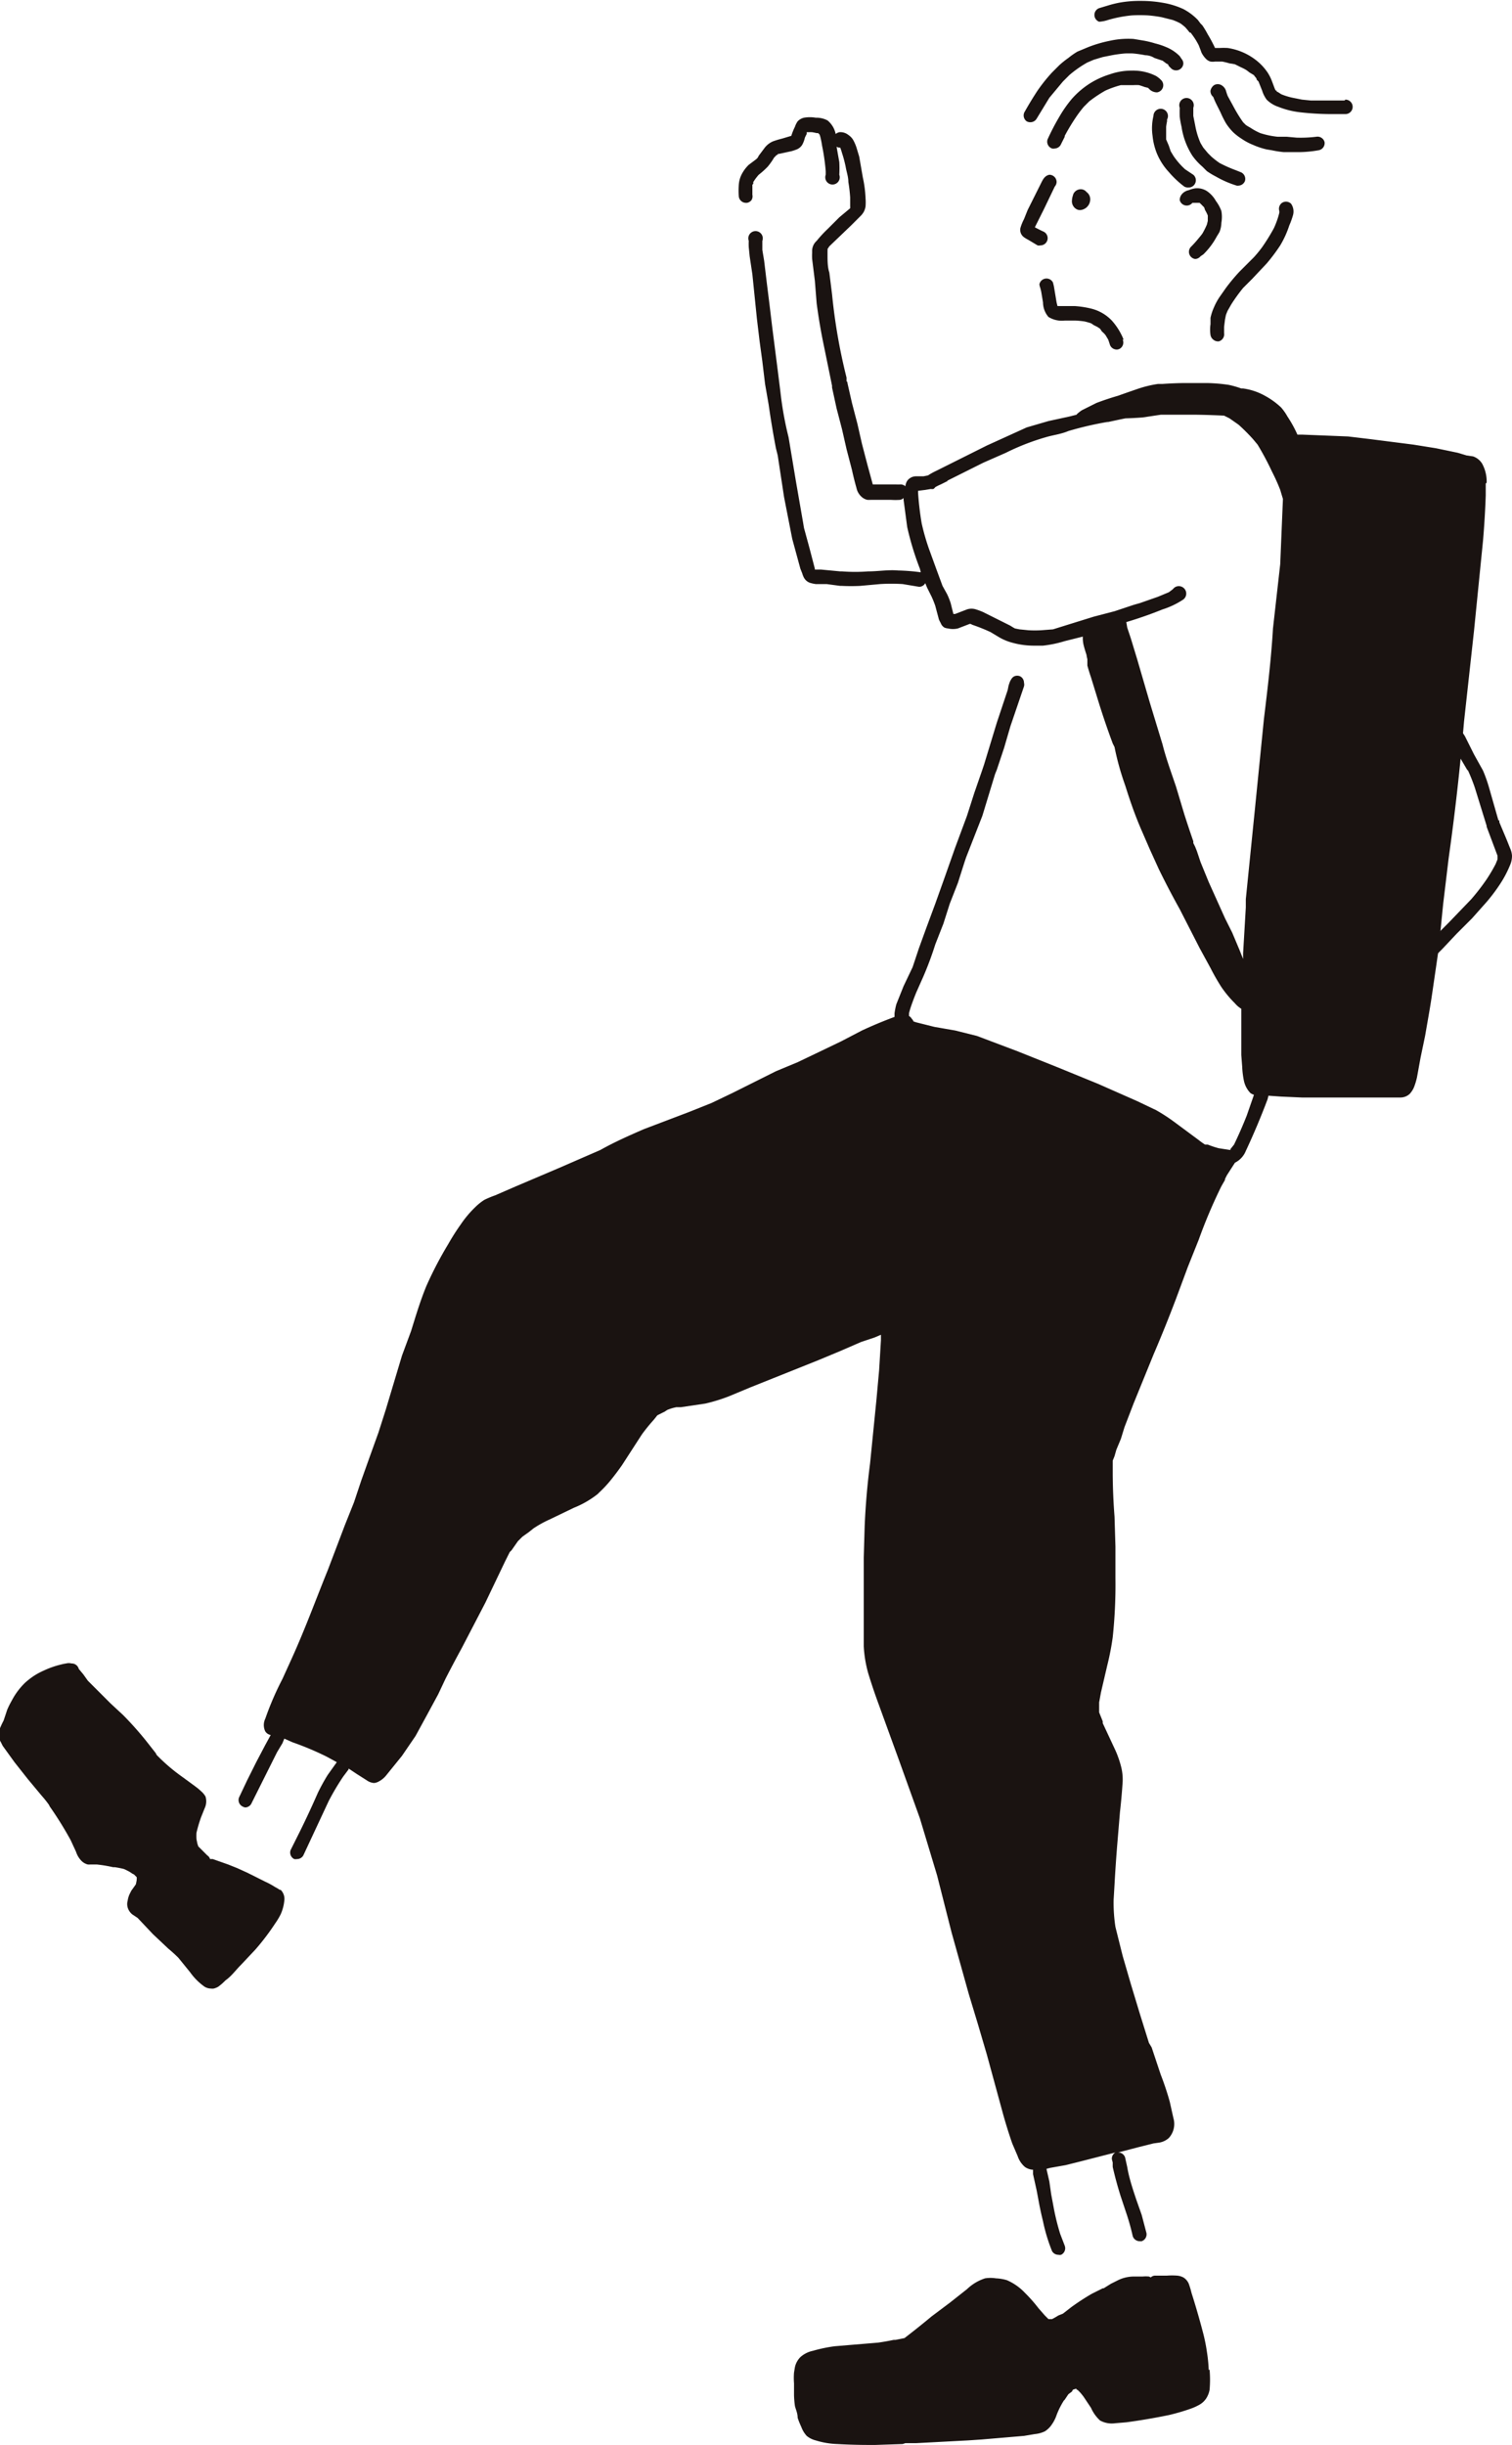
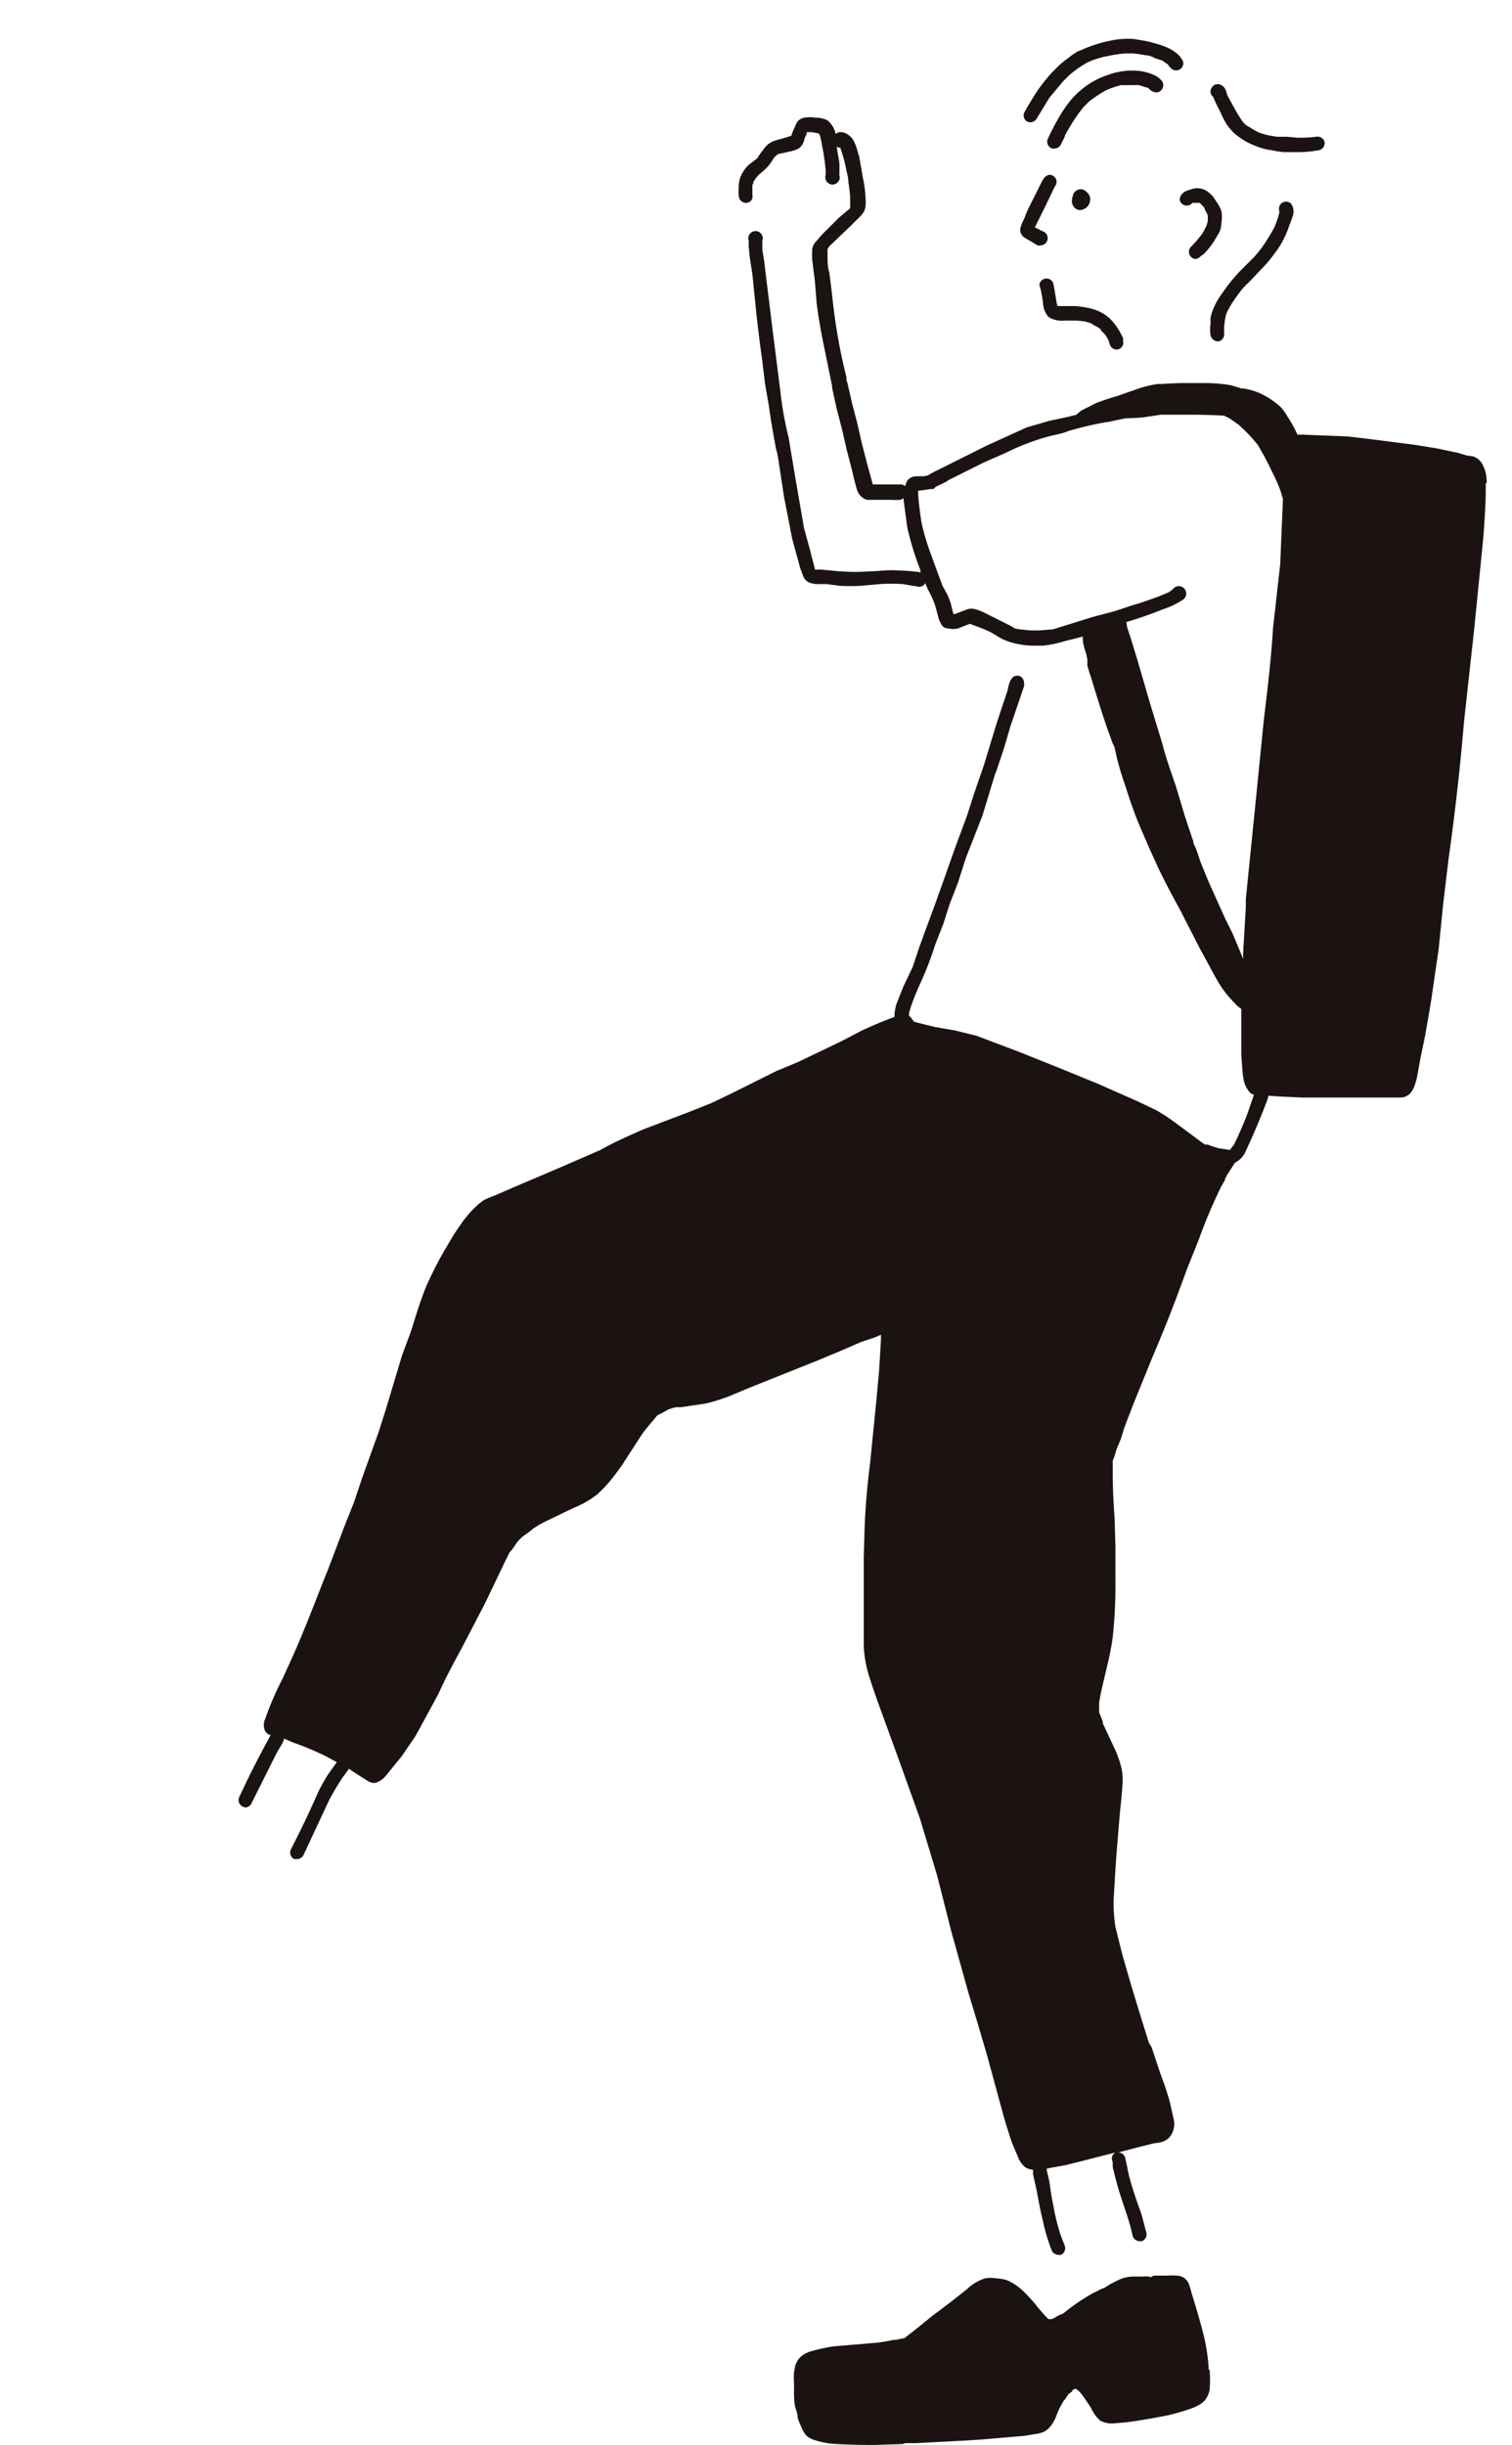
<svg xmlns="http://www.w3.org/2000/svg" data-name="グループ 3012" width="167" height="270">
  <defs>
    <clipPath id="a">
      <path data-name="長方形 1247" fill="none" d="M0 0h167v270H0z" />
    </clipPath>
  </defs>
  <g data-name="グループ 3006" clip-path="url(#a)" fill="#1a1311">
    <path data-name="パス 3750" d="M116.7 20a.8.8 0 0 1-.2.6l-1.2 2.5-1 2a18.2 18.2 0 0 0 1 .5.8.8 0 0 1-.4 1.5.7.7 0 0 1-.3 0l-1-.6a4.3 4.3 0 0 1-.5-.3 1 1 0 0 1-.4-1 5 5 0 0 1 .4-1l.4-1 1-2 .5-1c.2-.4.4-.8.9-.9a.8.8 0 0 1 .8.8" />
    <path data-name="パス 3751" d="M120 21.2a1 1 0 0 1 .4 1 1.2 1.2 0 0 1-1.1 1 .8.8 0 0 1-.4-.1 1 1 0 0 1-.5-1 1.8 1.8 0 0 1 .1-.5.8.8 0 0 1 .2-.4.9.9 0 0 1 .7-.3.8.8 0 0 1 .6.3" />
    <path data-name="パス 3752" d="M124 37.5a.8.8 0 0 1-.3 1 .7.7 0 0 1-.3.1.8.8 0 0 1-.8-.5 16.7 16.7 0 0 0-.2-.6l-.3-.5a3 3 0 0 0-.4-.4 7.7 7.7 0 0 0-.2-.3l-.3-.2-.4-.2a3.9 3.9 0 0 0-.3-.2 8.3 8.3 0 0 0-.7-.2 10.6 10.6 0 0 0-1-.1H117.6a2.8 2.8 0 0 1-1.8-.4 2.5 2.5 0 0 1-.6-1.6l-.2-1.2a15 15 0 0 0-.1-.4 1.7 1.7 0 0 1-.1-.4.8.8 0 0 1 1.5-.2l.1.4.1.6.2 1.2.1.4h1.9a10.5 10.5 0 0 1 1.9.3 4.7 4.7 0 0 1 2.2 1.3 7.1 7.1 0 0 1 1.3 2.1" />
    <path data-name="パス 3753" d="M134.9 23.3a3.7 3.7 0 0 1 0 1.3 2.9 2.9 0 0 1-.2 1 8 8 0 0 1-.3.5 8.1 8.1 0 0 1-1.5 2l-.3.2a.8.8 0 0 1-.6.3.8.8 0 0 1-.5-1.3 12.2 12.2 0 0 0 .9-1 9.1 9.1 0 0 0 .4-.5 8.5 8.5 0 0 0 .5-1l.1-.4v-.3a4.4 4.4 0 0 0 0-.3 3.9 3.9 0 0 0-.3-.6l-.1-.3-.2-.2a2.3 2.3 0 0 0-.2-.2l-.1-.1a1 1 0 0 0-.1 0h-.7a.8.8 0 0 1-1.4-.3c0-.6.5-1 1-1.1a3.1 3.1 0 0 1 .7-.2 2 2 0 0 1 1.3.3 3.2 3.2 0 0 1 1 1.1 4.3 4.3 0 0 1 .6 1.1" />
    <path data-name="パス 3754" d="M128.2 8.8a.8.8 0 0 1-.4 1.4 1.2 1.2 0 0 1-.8-.3l-.2-.2-.4-.1a8.6 8.6 0 0 0-.6-.2 5.5 5.5 0 0 0-.6 0h-.1a.6.6 0 0 1-.1 0h-1.2a10.8 10.8 0 0 0-1.7.6 14.4 14.4 0 0 0-1.8 1.2l-.6.6a13.6 13.6 0 0 0-.9 1.2 23.3 23.3 0 0 0-1.2 2v.1l-.4.8a.8.8 0 0 1-.7.5.7.7 0 0 1-.3 0 .8.8 0 0 1-.5-1 25.7 25.7 0 0 1 1.3-2.5 13.7 13.7 0 0 1 1.4-2 9.4 9.4 0 0 1 2-1.7 9.3 9.3 0 0 1 2.2-1 7.2 7.2 0 0 1 2.5-.4.9.9 0 0 1 .2 0 5.5 5.5 0 0 1 2.4.6 3.3 3.3 0 0 1 .4.3l.1.1" />
    <path data-name="パス 3755" d="M130.5 6.5a.8.8 0 0 1 .2.5.8.8 0 0 1-1.4.5l-.2-.2-.1-.2-.2-.1a7.4 7.4 0 0 0-.4-.3l-.9-.3c-.3-.2-.7-.3-1-.3a12.8 12.8 0 0 0-1.4-.2 17.8 17.8 0 0 0-.8 0 14 14 0 0 0-1.5.2l-1 .2-1 .3-.7.3a12.2 12.2 0 0 0-2 1.4l-.7.7-.5.6-1 1.2-1.4 2.3a.8.8 0 0 1-.7.4.8.8 0 0 1-.4-.1.8.8 0 0 1-.2-1.1 39.1 39.1 0 0 1 1.4-2.3 18.5 18.5 0 0 1 1.6-2l.8-.8a10 10 0 0 1 1-.8 8.3 8.3 0 0 1 1-.7l1.2-.5a14.2 14.2 0 0 1 2.4-.7 9.4 9.4 0 0 1 2.6-.2l1.2.2a10.6 10.6 0 0 1 1.2.3 7.5 7.5 0 0 1 1.2.4 4.5 4.5 0 0 1 1.5 1l.2.3" />
-     <path data-name="パス 3756" d="M131.8 19.3a.8.8 0 0 1-.4 1.4 1 1 0 0 1-.1 0 .8.8 0 0 1-.5-.1 10.6 10.6 0 0 1-1.7-1.6 6.9 6.9 0 0 1-1.3-2 7 7 0 0 1-.5-2 5.8 5.8 0 0 1 .1-2.2.8.8 0 1 1 1.5.4v.2a5.9 5.9 0 0 0-.1.6v1.4l.3.7.2.6.3.5a8.2 8.2 0 0 0 1.3 1.5l.9.6" />
-     <path data-name="パス 3757" d="M137 19a.8.8 0 0 1 .5 1 .8.8 0 0 1-.7.5.6.6 0 0 1-.2 0 11 11 0 0 1-2.3-1 8.6 8.6 0 0 1-1-.6l-.5-.5a6.7 6.7 0 0 1-1.1-1.2 8.1 8.1 0 0 1-1.2-3.2 10.8 10.8 0 0 1-.2-1.1 16 16 0 0 1 0-1 .8.8 0 1 1 1.5 0v.9l.2 1a8.6 8.6 0 0 0 .6 2l.3.5.5.6.4.4a9.6 9.6 0 0 0 .9.7 15.1 15.1 0 0 0 1.8.8l.5.2" />
    <path data-name="パス 3758" d="M146.3 15.7a.8.8 0 0 1-.7.9 13 13 0 0 1-2.2.2h-1.6a10.8 10.8 0 0 1-1.3-.2l-.6-.1a8.3 8.3 0 0 1-1.5-.5 6.5 6.5 0 0 1-1.3-.7 6 6 0 0 1-.9-.7 6 6 0 0 1-.8-1 12.2 12.2 0 0 1-.6-1.2l-.5-1a9.5 9.5 0 0 1-.3-.7.8.8 0 0 1-.3-.7 1 1 0 0 1 .4-.6.8.8 0 0 1 .8 0 1.1 1.1 0 0 1 .5.6 6 6 0 0 0 .2.6l.6 1.1a16.2 16.2 0 0 0 1.1 1.8l.3.3a5.6 5.6 0 0 0 .5.3 6.6 6.6 0 0 0 1.1.6 9.3 9.3 0 0 0 1.9.4h1l1.1.1a14.3 14.3 0 0 0 2.2-.1.8.8 0 0 1 .9.6" />
-     <path data-name="パス 3759" d="M148.6 11a.8.8 0 0 1 0 1.6h-1.4a30.7 30.7 0 0 1-3.6-.2 9.3 9.3 0 0 1-2.4-.6 3.3 3.3 0 0 1-1.3-.8 3.4 3.4 0 0 1-.5-1l-.4-1-.2-.2c0-.2-.2-.3-.3-.5L138 8a4.2 4.2 0 0 0-.4-.3 7 7 0 0 0-.6-.3l-.6-.3a6.9 6.9 0 0 0-.6-.1 8 8 0 0 0-.8-.2h-.8a1.8 1.8 0 0 1-.5 0 1.1 1.1 0 0 1-.5-.3 2.7 2.7 0 0 1-.5-.7 20.9 20.9 0 0 0-.3-.8 8.4 8.4 0 0 0-.4-.7 10 10 0 0 0-.5-.7h-.1a9.3 9.3 0 0 0-.5-.6 8.4 8.4 0 0 0-.5-.4 5.9 5.9 0 0 0-.4-.2 5.7 5.7 0 0 0-.5-.2l-1.2-.3a14 14 0 0 0-1.5-.2 15.6 15.6 0 0 0-1.8 0 14.2 14.2 0 0 0-2.6.5 3.9 3.9 0 0 1-1 .2.8.8 0 0 1 0-1.5l1-.3a12 12 0 0 1 1.2-.3 12.5 12.5 0 0 1 2.4-.2 13.7 13.7 0 0 1 2.4.2 8.9 8.9 0 0 1 2.3.7 6.3 6.3 0 0 1 1.6 1.2l.3.4.2.2a10 10 0 0 1 .6 1 15.3 15.3 0 0 1 .8 1.5h.5a8 8 0 0 1 .9 0 6.7 6.7 0 0 1 3.2 1.4 6 6 0 0 1 1.2 1.3 4.9 4.9 0 0 1 .5 1l.3.8.1.2h.1v.1l.2.1.3.2a7 7 0 0 0 1.3.4l1 .2 1 .1h3.7" />
    <path data-name="パス 3760" d="M142.6 22.5a1.5 1.5 0 0 1 .2 1.3 8.5 8.5 0 0 1-.4 1.1 10.7 10.7 0 0 1-1 2.2 19.7 19.7 0 0 1-1.5 2l-1.6 1.7-1 1a19.4 19.4 0 0 0-1.3 1.8l-.4.7a5.4 5.4 0 0 0-.2.5l-.1.5-.1.8v.7a.8.8 0 0 1-.6.9.7.7 0 0 1-.1 0 .8.8 0 0 1-.5-.2.8.8 0 0 1-.3-.5 4.1 4.1 0 0 1 0-1.2v-.7a5.8 5.8 0 0 1 .4-1.2 6.6 6.6 0 0 1 .6-1.1l.7-1a21.4 21.4 0 0 1 1.5-1.8l1.6-1.6a13.5 13.5 0 0 0 .9-1.1 21.6 21.6 0 0 0 1.3-2.1 9.5 9.5 0 0 0 .6-1.7v-.2a.8.8 0 0 1 .3-.9.8.8 0 0 1 1 .1" />
    <path data-name="パス 3761" d="m141.7 55.1-.3-1a21 21 0 0 0-.9-2 31.9 31.9 0 0 0-1.6-3l-.5-.6a21.7 21.7 0 0 0-1.6-1.6l-1-.7-.4-.2-.2-.1a86.8 86.8 0 0 0-3-.1h-4l-2 .3a42.3 42.3 0 0 1-1.9.1l-.5.1-1.4.3h-.1a37.2 37.2 0 0 0-4.3 1c-.7.3-1.4.4-2.2.6a26 26 0 0 0-4.7 1.8l-2.5 1.1-2 1-2 1h.1l-.8.4a5 5 0 0 0-.6.3 1 1 0 0 1-.2.2 1.2 1.2 0 0 1-.3 0l-.6.1-.8.1v.2a33.2 33.2 0 0 0 .4 3.4 24.6 24.6 0 0 0 .8 2.8l.8 2.2.7 1.9.5.9a7.7 7.7 0 0 1 .4 1l.3 1.2h.1a1.1 1.1 0 0 0 .1 0l1.3-.5a1.6 1.6 0 0 1 1 0 7 7 0 0 1 .8.3l1.6.8 1.4.7a5.7 5.7 0 0 0 .5.3l.5.1 1 .1a12.4 12.4 0 0 0 1.4 0l1.3-.1 4.5-1.4 2.3-.6 2.1-.7.7-.2 2-.7 1.2-.5.4-.3.2-.2a.8.8 0 0 1 1 1.3 9.1 9.1 0 0 1-2.3 1.1 45.2 45.2 0 0 1-4 1.4l.1.6.4 1.2.7 2.3 1.4 4.8 1.4 4.6c.4 1.6 1 3.2 1.5 4.7l.9 3a117.4 117.4 0 0 0 1 3 2.9 2.9 0 0 1 0 .2l.2.4.2.5.4 1.2.9 2.2.9 2 .9 2 .8 1.6.8 1.9.4 1v-.6l.3-5.1v-.8a1 1 0 0 0 0-.1l1-9.9 1-10c.4-3.3.8-6.6 1-10l.8-7.1.2-4.8.1-2.4m22.4-1.7v1.3a100.8 100.8 0 0 1-.3 5l-1 10-1.1 10a270.6 270.6 0 0 1-1.7 15.1l-.6 5-.5 5-.7 4.8a79.9 79.9 0 0 1-.4 2.5l-.4 2.3-.5 2.4-.4 2.2a7.9 7.9 0 0 1-.3 1 2.5 2.5 0 0 1-.5.8 1.5 1.5 0 0 1-1 .4h-10.9l-2.3-.1-1.4-.1-.1.4a78.8 78.8 0 0 1-2.4 5.7 2.5 2.5 0 0 1-1.2 1.3l-.9 1.4-.2.4v.1l-.4.7a57 57 0 0 0-2.5 5.9l-1.2 3-1.3 3.5a155.1 155.1 0 0 1-2.5 6.2l-2.2 5.4-1 2.6-.4 1.3-.5 1.2-.2.7-.2.5v1.5a66 66 0 0 0 .2 4.7l.1 3.3v3.5a54.9 54.9 0 0 1-.3 6.5 29 29 0 0 1-.6 3.1l-.7 3-.2 1.1v1.1l.4 1v.2l1.4 3a11.3 11.3 0 0 1 .6 1.7 5.8 5.8 0 0 1 .2 1.7 66 66 0 0 1-.3 3.4l-.3 3.6a164.7 164.7 0 0 0-.3 4.4l-.1 1.7a17.4 17.4 0 0 0 .2 3l.8 3.2.9 3.1 1 3.3 1 3.2.3.5 1 3a31.9 31.9 0 0 1 1 3l.4 1.8a2.3 2.3 0 0 1-.5 2.2 2.1 2.1 0 0 1-1 .5l-.7.1-1.6.4-2.3.6a.8.8 0 0 1 .8.7l.2.9c.2 1.2.6 2.4 1 3.6l.6 1.7.5 1.9a.8.8 0 0 1-.5 1 .8.8 0 0 1-.2 0 .8.8 0 0 1-.8-.6 25.4 25.4 0 0 0-.6-2.2l-.7-2.1a40 40 0 0 1-.9-3.3 18 18 0 0 1 0-.5 3 3 0 0 1-.1-.4.8.8 0 0 1 .4-.7l-3.9 1-1.6.4-1.7.3a10.4 10.4 0 0 1-.4.1v.1l.3 1.3.2 1.4.3 1.6a25.5 25.5 0 0 0 .7 2.8l.5 1.3a.8.8 0 0 1-.4 1 .7.7 0 0 1-.3 0 .8.8 0 0 1-.7-.4 19.1 19.1 0 0 1-1-3.3 39.9 39.9 0 0 1-.4-1.8l-.3-1.6-.4-1.8v-.5a.7.7 0 0 1-.1 0 1.7 1.7 0 0 1-.8-.3 2.7 2.7 0 0 1-.8-1.2l-.6-1.4a55.3 55.3 0 0 1-1-3.2l-1.8-6.6-1-3.4-1-3.3-1.9-6.8-1.6-6.3-1.9-6.3-2.3-6.4-2.4-6.6a63.9 63.9 0 0 1-1-3 13.6 13.6 0 0 1-.5-3V172l.1-3.4c.1-2.4.3-4.7.6-7l.7-7 .3-3.3.2-3.3v-.6l-.7.3-1.5.5-2.3 1-2.4 1-5 2-2.5 1-2.4 1a19 19 0 0 1-2.6.8l-2.7.4h-.5a5.3 5.3 0 0 0-1 .3l-.3.2a5.8 5.8 0 0 0-.4.2 6.2 6.2 0 0 0-.4.2l-.4.5a19.7 19.7 0 0 0-1.3 1.6l-2.2 3.4a28 28 0 0 1-1.2 1.6 12.8 12.8 0 0 1-1.3 1.4l-.2.2a10.5 10.5 0 0 1-2.6 1.5l-2.7 1.3a12 12 0 0 0-1.8 1l-.5.4-.7.5-.5.5-.7 1-.2.2-.5 1-2.2 4.6-2.6 5a141.8 141.8 0 0 0-1.8 3.4l-.8 1.7-1.3 2.4-1.2 2.2-1.5 2.2-1.7 2.1a2.6 2.6 0 0 1-1 .8 1.2 1.2 0 0 1-.4.1 1.6 1.6 0 0 1-.8-.3l-1.1-.7-.9-.6v.1l-.6.8a27.9 27.9 0 0 0-1.6 2.7l-1.4 3-1.4 3a.8.8 0 0 1-.7.4.8.8 0 0 1-.3 0 .8.8 0 0 1-.4-1l1-2a100 100 0 0 0 2-4.3 21.9 21.9 0 0 1 1.1-2l1-1.4-1.1-.6a32.8 32.8 0 0 0-3.8-1.6l-.9-.4-.2.5-.6 1-1.1 2.2-1.7 3.4a.8.8 0 0 1-.7.5.8.8 0 0 1-.3-.1.8.8 0 0 1-.4-1l.9-1.9 1-2 1-1.9.6-1.1a.9.9 0 0 1-.6-.4 1.6 1.6 0 0 1 0-1.4 33.3 33.3 0 0 1 1.9-4.4l1-2.2c1.5-3.3 2.7-6.6 4-9.8l1.9-5 1-2.5.8-2.4 1-2.8.9-2.5.8-2.5 1.5-5 .3-1 1-2.7c.5-1.6 1-3.3 1.7-5a41.2 41.2 0 0 1 2.4-4.6 25.2 25.2 0 0 1 1.4-2.2 11.8 11.8 0 0 1 1.6-1.9 6 6 0 0 1 1-.8 11.4 11.4 0 0 1 1.2-.5l2.3-1 4.7-2 2.3-1 2.3-1c1.6-.9 3.2-1.6 4.8-2.3l5-1.9 2.5-1 2.3-1.1 4.8-2.4 2.4-1 2.3-1.1 2.5-1.2 2.3-1.2a48 48 0 0 1 3.6-1.5v-.4a8 8 0 0 1 .2-1l.8-2 1-2.1.7-2.1.8-2.2 1-2.7 1-2.8 1.2-3.4 1.3-3.5.8-2.5.9-2.6.2-.6.7-2.3.7-2.3.8-2.4.4-1.2.1-.5.1-.3a1.8 1.8 0 0 1 .2-.4.8.8 0 0 1 .3-.3.8.8 0 0 1 .7 0 .8.8 0 0 1 .4.7.8.8 0 0 1 0 .4l-1.5 4.4-.7 2.4-.8 2.4-.2.5-.7 2.3-.7 2.3-.9 2.3-.9 2.3-.2.6-.7 2.2-.9 2.3-.7 2.2-.9 2.3a37 37 0 0 1-1.3 3.5l-.8 1.8a28.7 28.7 0 0 0-.6 1.6 7.3 7.3 0 0 0-.2.7v.3a.8.8 0 0 1 .3.3 1 1 0 0 1 .2.3l.3.1 2 .5 2.3.4 2.4.6 4.5 1.7 4.5 1.8 4.4 1.8 4.3 1.9 2.1 1a19.9 19.9 0 0 1 2 1.3l2.7 2a7.8 7.8 0 0 0 .7.5h.3a10.4 10.4 0 0 0 1.2.4l1.3.2v-.1l.4-.5a48.7 48.7 0 0 0 1.4-3.2l.8-2.3a1.3 1.3 0 0 1-.4-.2 2.8 2.8 0 0 1-.7-1.3 9.6 9.6 0 0 1-.2-1.6l-.1-1.3v-5.1a2.8 2.8 0 0 1-.7-.6 12.3 12.3 0 0 1-1.5-1.8 24 24 0 0 1-1.2-2.1l-1.2-2.2-2.2-4.3A92 92 0 0 1 128 96l-1-2.2-1-2.3a42.5 42.5 0 0 1-.9-2.3 61 61 0 0 1-.8-2.4c-.5-1.4-.9-2.8-1.2-4.3a33 33 0 0 1-.2-.4 85.8 85.8 0 0 1-1.6-4.7l-.8-2.6a20.6 20.6 0 0 1-.4-1.3v-.7a5 5 0 0 1-.1-.5 16.1 16.1 0 0 1-.3-1 3.3 3.3 0 0 1-.1-1l-2 .5a13 13 0 0 1-2.4.5h-1.1a8.8 8.8 0 0 1-2.2-.3 5.9 5.9 0 0 1-1.5-.6l-1-.6a19.8 19.8 0 0 0-2-.8 3.9 3.9 0 0 0-.2-.1 1.6 1.6 0 0 0-.1 0l-1.3.5a2.4 2.4 0 0 1-1.1 0 1.3 1.3 0 0 1-.4-.1 1 1 0 0 1-.4-.5 3.3 3.3 0 0 1-.2-.4l-.4-1.5a10.8 10.8 0 0 0-.4-1l-.5-1a13.4 13.4 0 0 1-.2-.5.8.8 0 0 1-.6.4.7.7 0 0 1-.1 0l-1.8-.3a20 20 0 0 0-2.5 0l-2.2.2a19.7 19.7 0 0 1-2 0h-.2l-1.5-.2h-1.2a3.5 3.5 0 0 1-.5-.1 1.2 1.2 0 0 1-.8-.6 2.5 2.5 0 0 1-.2-.5l-.2-.5-.3-1.1-.6-2.2-.9-4.6-.7-4.6-.2-.8a101 101 0 0 1-.8-4.8l-.4-2.3-.3-2.5-.3-2.2-.3-2.5-.5-4.9-.3-2-.1-1a6.9 6.9 0 0 1 0-.7.8.8 0 1 1 1.5 0v1l.2 1.2.3 2.5.3 2.4.3 2.5.6 4.7.3 2.4a37.4 37.4 0 0 0 .9 5l.4 2.4.4 2.4.8 4.6.1.6.6 2.2.6 2.3v.1h.7l2.1.2h.2a19.4 19.4 0 0 0 2.9 0c1.1 0 2.2-.2 3.3-.1a21.7 21.7 0 0 1 2.5.2l-.1-.4a31.8 31.8 0 0 1-1.4-4.6l-.4-3v-.2a.8.8 0 0 1-.4.2 7.7 7.7 0 0 1-1 0h-2.2a4.4 4.4 0 0 1-.4 0 1.4 1.4 0 0 1-.6-.3 1.8 1.8 0 0 1-.6-1 32.2 32.2 0 0 1-.5-2l-.6-2.3-.5-2.2-.6-2.3-.5-2.3v-.2l-.9-4.4a62 62 0 0 1-.8-4.7L90 31l-.3-2.4a6.7 6.7 0 0 1 0-.7.8.8 0 0 1 0-.1 1.5 1.5 0 0 1 .5-1.2 13.8 13.8 0 0 1 1.2-1.3l1.3-1.3 1.2-1a.9.9 0 0 0 0-.2V21.8a16.3 16.3 0 0 0-.2-1.7c0-.6-.2-1.1-.3-1.7a13.3 13.3 0 0 0-.4-1.5 5.5 5.5 0 0 0-.2-.6 1.6 1.6 0 0 0-.1 0 .6.6 0 0 1-.3-.1l.3 1.7a12.6 12.6 0 0 1 0 1.4.8.8 0 1 1-1.5 0v-.4a23.2 23.2 0 0 0-.4-2.8 9.9 9.9 0 0 0-.2-1 4.2 4.2 0 0 0-.1-.3h-.1v-.1a1.5 1.5 0 0 0-.2 0 6.5 6.5 0 0 0-.5-.1 3.8 3.8 0 0 0-.4 0h-.2v.2a5.6 5.6 0 0 0-.2.4 3 3 0 0 1-.3.8 1.3 1.3 0 0 1-.6.5 5.7 5.7 0 0 1-.6.2L86 17h-.1v.1h-.1l-.1.1-.2.2a7.5 7.5 0 0 1-.7 1 9.4 9.4 0 0 1-1 .9 6.8 6.8 0 0 0-.4.5l-.2.3v.2l-.1.1v1a.8.8 0 0 0 0 .1.8.8 0 0 1-.1.6.8.8 0 0 1-.5.3.8.8 0 0 1-.1 0 .8.8 0 0 1-.8-.7 9 9 0 0 1 0-1.3 3 3 0 0 1 .4-1.3 4 4 0 0 1 .7-.9l.8-.6a1.9 1.9 0 0 0 .2-.2l.1-.2.6-.8a2.3 2.3 0 0 1 1-.8 11.1 11.1 0 0 1 1-.3l1-.3a6.8 6.8 0 0 1 .4-1 2.4 2.4 0 0 1 .3-.6 1.4 1.4 0 0 1 .7-.4 3.8 3.8 0 0 1 1.3 0 2.6 2.6 0 0 1 1.3.3 2.6 2.6 0 0 1 .9 1.5.9.9 0 0 1 .4-.2 1.4 1.4 0 0 1 1 .3 1.8 1.8 0 0 1 .5.5 4.7 4.7 0 0 1 .4.9l.3 1 .4 2.3a13 13 0 0 1 .3 2.3 5.9 5.9 0 0 1 0 .9 2 2 0 0 1-.2.6 2.1 2.1 0 0 1-.4.5l-1 1-2.4 2.3-.2.3a.7.7 0 0 1 0 .2v.4c0 .7 0 1.4.2 2l.3 2.4a62.8 62.8 0 0 0 1.6 9.2v.4l.1.1v.1l.5 2.2.6 2.3.5 2.2.6 2.3.6 2.2H99a4 4 0 0 0 .4 0 .8.8 0 0 1 .6.2 1.4 1.4 0 0 1 .2-.6 1.2 1.2 0 0 1 1-.5h.8l.5-.1a7 7 0 0 1 .9-.5l1.6-.8 4-2 4.4-2 2.4-.7 2.3-.5.8-.2a.8.8 0 0 1 .2-.2 3.3 3.3 0 0 1 .4-.3l.6-.3 1-.5a31 31 0 0 1 2.4-.8 123.8 123.8 0 0 1 2-.7 12.7 12.7 0 0 1 2.4-.6h.5a39.6 39.6 0 0 1 2.5-.1h2.4a18.6 18.6 0 0 1 2.4.2 10.2 10.2 0 0 1 1.4.4h.2a6.8 6.8 0 0 1 2.4.8 8.5 8.5 0 0 1 1.8 1.3 5.8 5.8 0 0 1 .7 1 13.2 13.2 0 0 1 1.1 2h.6l2.5.1 2.5.1 2.5.3 4.7.6 2.5.4 2.4.5 1 .3.7.1a1.9 1.9 0 0 1 1 .8 4.1 4.1 0 0 1 .5 2.1" />
-     <path data-name="パス 3762" d="M31 208.7a1.4 1.4 0 0 1 .4 1.2 4.8 4.8 0 0 1-.4 1.5 7.5 7.5 0 0 1-.6 1 26.3 26.3 0 0 1-2.2 2.9l-1.6 1.7c-.6.6-1 1.2-1.7 1.7a6.1 6.1 0 0 1-.8.7 1.8 1.8 0 0 1-.5.2 1.1 1.1 0 0 1-.3 0 1.4 1.4 0 0 1-.7-.2 6.7 6.7 0 0 1-1.6-1.6l-1.3-1.6a16 16 0 0 0-1.1-1l-1.7-1.6-1.7-1.8-.6-.4a1.6 1.6 0 0 1-.4-.5 1.4 1.4 0 0 1-.1-1 2.7 2.7 0 0 1 .2-.7l.2-.4.5-.7a5.5 5.5 0 0 0 .1-.5v-.1a.8.8 0 0 0 0-.2l-.2-.2-.1-.1-.2-.1a5.3 5.3 0 0 0-.3-.2 9.7 9.7 0 0 0-.6-.3 10.6 10.6 0 0 0-1-.2h-.2a15.2 15.2 0 0 0-1.8-.3 39.4 39.4 0 0 0-.5 0H10a3.4 3.4 0 0 1-.3 0 1.5 1.5 0 0 1-.7-.4 2.5 2.5 0 0 1-.6-1l-.6-1.3a39.6 39.6 0 0 0-2.3-3.7l-.1-.2a12 12 0 0 0-.8-1l-1.5-1.8-1.5-1.9-1.3-1.8-.2-.4a1.6 1.6 0 0 1-.2-.5 2 2 0 0 1 0-.8 10 10 0 0 1 .5-1.1l.4-1.2a10 10 0 0 1 .5-1 7.7 7.7 0 0 1 1.5-2 8.8 8.8 0 0 1 .9-.7 7.4 7.4 0 0 1 1.1-.6 10 10 0 0 1 2-.7 4.3 4.3 0 0 1 .5-.1 1.2 1.2 0 0 1 .6 0 .8.8 0 0 1 .8.6l.5.6.5.7 1.2 1.2 1.3 1.3 1.4 1.3a36.7 36.7 0 0 1 2.5 2.8l1.1 1.4.1.2a20.1 20.1 0 0 0 2.8 2.4l1.5 1.1a5.9 5.9 0 0 1 .6.5 2.2 2.2 0 0 1 .5.6 1.8 1.8 0 0 1-.1 1.3l-.4 1a15.7 15.7 0 0 0-.5 1.7 6.2 6.2 0 0 0 0 .7l.1.5.1.3 1 1a.7.7 0 0 1 .3.4h.2a.4.4 0 0 1 .1 0l1.7.6 1 .4 1.1.5 2 1a8.6 8.6 0 0 1 1.1.6 3.9 3.9 0 0 1 .5.3" />
    <path data-name="パス 3763" d="M133.6 261.7a12.8 12.8 0 0 1 0 2.2 2.6 2.6 0 0 1-.4 1 2.2 2.2 0 0 1-.8.7 5.9 5.9 0 0 1-.9.4 23 23 0 0 1-2.4.7 68.9 68.9 0 0 1-4.7.8l-1.2.1a2.7 2.7 0 0 1-1.7-.3 4.2 4.2 0 0 1-1-1.4l-.8-1.2a7.9 7.9 0 0 0-.4-.5l-.2-.2-.1-.1h-.1v-.1h-.1l-.3.1-.1.2-.4.3-.4.6a.7.7 0 0 1-.1.1 9.6 9.6 0 0 0-.4.7 8.6 8.6 0 0 0-.4.9 4 4 0 0 1-.5 1 2.6 2.6 0 0 1-.8.8 3.3 3.3 0 0 1-1.1.3l-1.2.2-4.7.4-1.5.1-5.7.3H100l-.3.1-3 .1H96a61.6 61.6 0 0 1-3.5-.1 9 9 0 0 1-2.4-.4 2.5 2.5 0 0 1-1-.5 3 3 0 0 1-.6-1 8.6 8.6 0 0 1-.4-1c0-.5-.2-.9-.3-1.3a10.4 10.4 0 0 1-.1-1.2v-1.3a7.6 7.6 0 0 1 0-1.2l.1-.6a2.3 2.3 0 0 1 .6-1.1 3 3 0 0 1 1.4-.7 16.3 16.3 0 0 1 2.4-.5l2.4-.2 2.4-.2a27.3 27.3 0 0 0 1.7-.3h.1a.5.5 0 0 1 .1 0l1-.2a94.8 94.8 0 0 0 3-2.4l2-1.5 1.9-1.5a5.2 5.2 0 0 1 2-1.2 3.8 3.8 0 0 1 1.2 0 5 5 0 0 1 1.2.2 6 6 0 0 1 2 1.4 16.3 16.3 0 0 1 1.5 1.7l.7.8.4.4a5.6 5.6 0 0 0 .4 0 7.6 7.6 0 0 0 .7-.4l.5-.2.9-.7a25.7 25.7 0 0 1 2.3-1.5l1.2-.6h.1l.8-.5.8-.4a4 4 0 0 1 1.8-.4h.9a3.7 3.7 0 0 1 .7 0 1 1 0 0 1 .2.1.7.7 0 0 1 .5-.2h1.3a7.6 7.6 0 0 1 1.1 0 1.8 1.8 0 0 1 .7.2 1.5 1.5 0 0 1 .6.7 9 9 0 0 1 .3 1 86.5 86.5 0 0 1 1.3 4.5 18.6 18.6 0 0 1 .4 2 16.7 16.7 0 0 1 .2 2" />
-     <path data-name="パス 3764" d="M151.5 112a.8.8 0 0 1 0-1.1 26.2 26.2 0 0 0 1.7-1.8l.3-.3 1.5-1.8 1.7-1.8 1.7-1.7 1.6-1.6 2.5-2.6a24.6 24.6 0 0 0 1.7-2.2 17.8 17.8 0 0 0 1-1.7l.2-.5a5.1 5.1 0 0 0 0-.3v-.1l-.6-1.6-.6-1.6v-.1l-1.3-4.2a20 20 0 0 0-.8-2v.1l-1-1.7-1-1.8-1-1.8-1.1-1.6a9.3 9.3 0 0 0-.2-.3.8.8 0 0 1-.6-.8 1 1 0 0 1 0-.4.9.9 0 0 1 1-.4c.5 0 .8.5 1 1l1.3 2 1.3 2 1 2 1 1.8a16.2 16.2 0 0 1 .7 2l1 3.5h.1v.2l.8 1.9.4 1a2.3 2.3 0 0 1 .2.8 2.5 2.5 0 0 1-.2 1 12 12 0 0 1-1.1 2.1 19.2 19.2 0 0 1-1.5 2l-1.6 1.8-1.7 1.7-1.6 1.7-1.7 1.7-1.5 1.7-1.7 2a23.6 23.6 0 0 1-1.8 1.8.8.8 0 0 1-.6.2.7.7 0 0 1-.5-.2" />
  </g>
</svg>